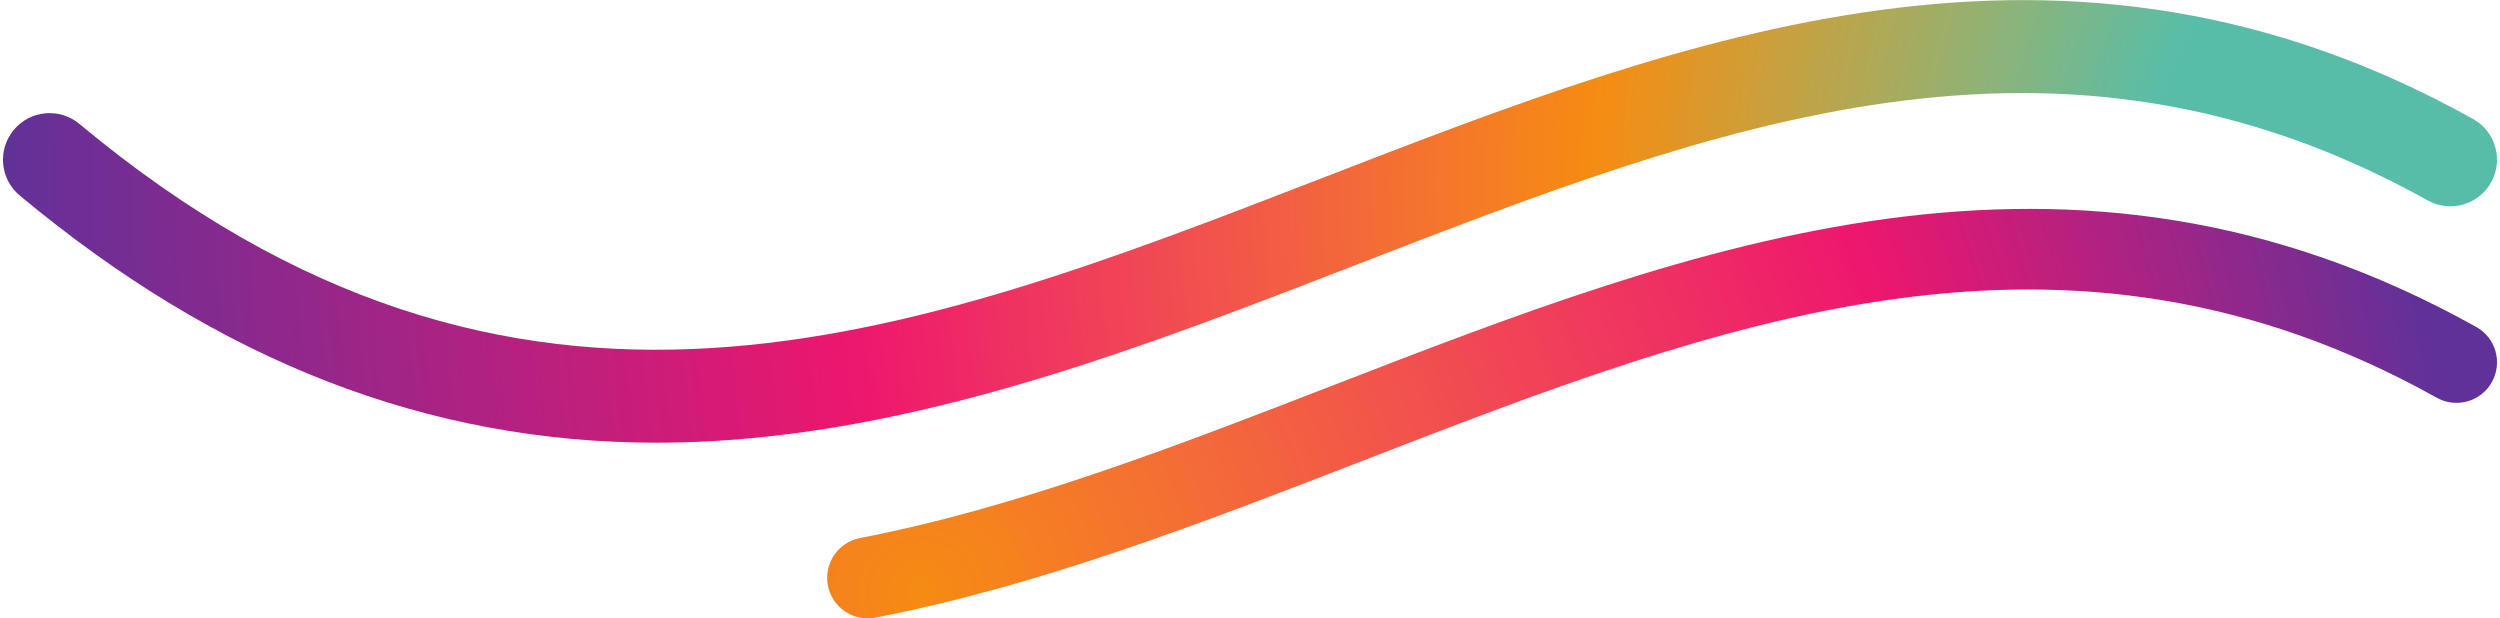
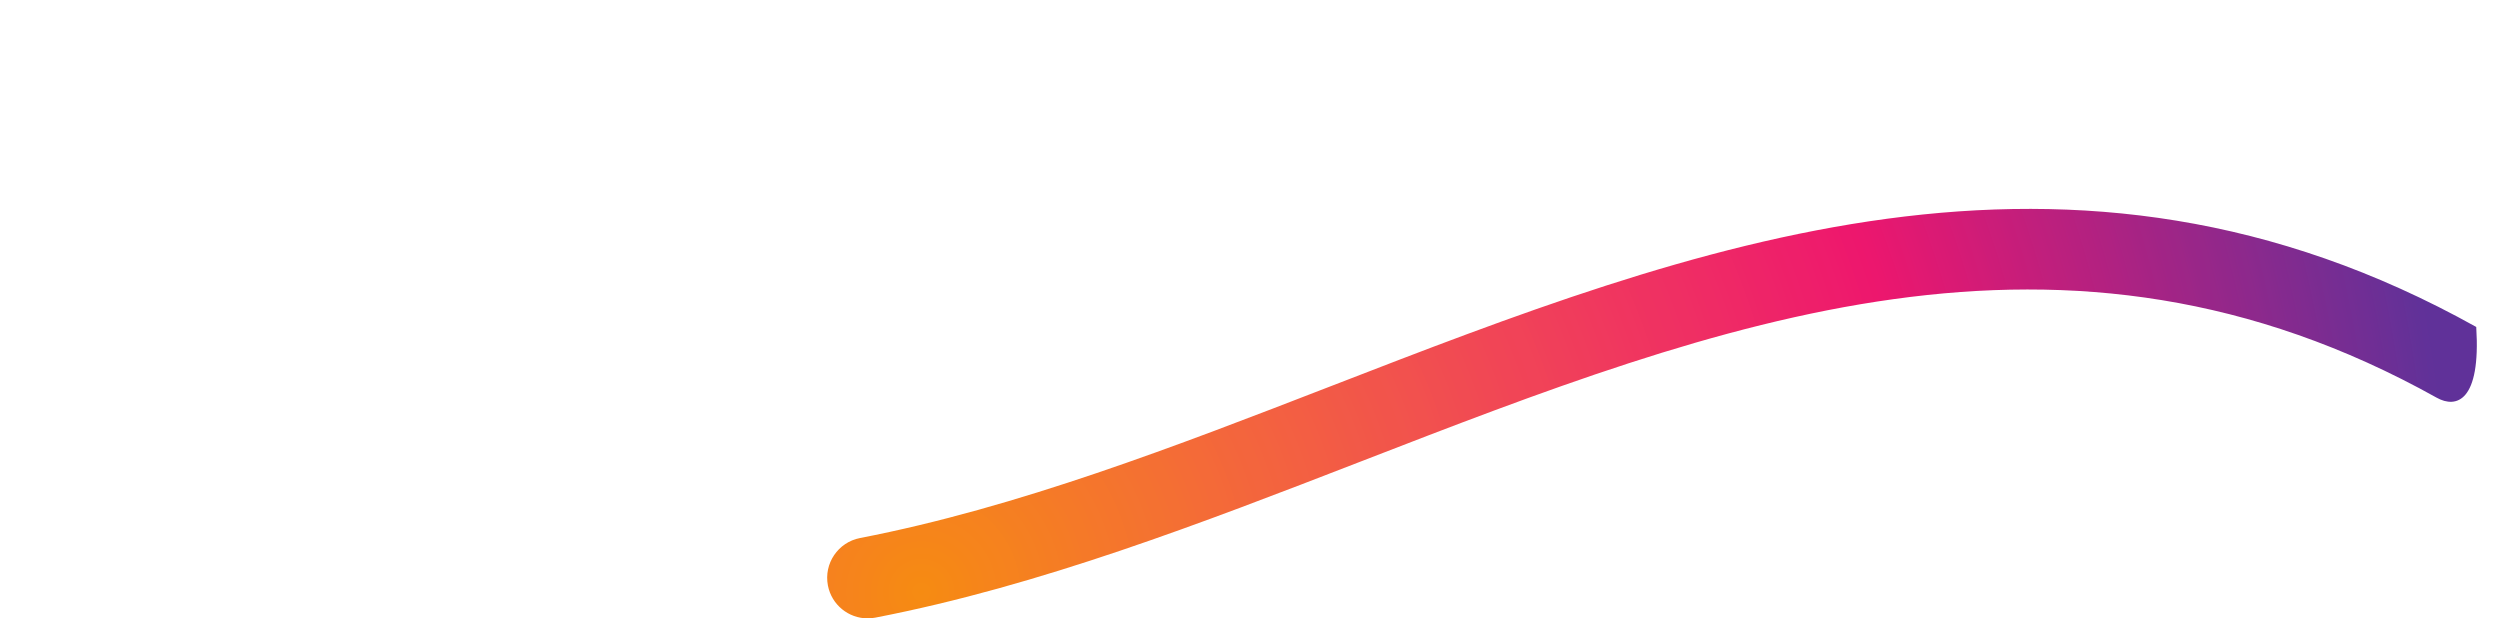
<svg xmlns="http://www.w3.org/2000/svg" xmlns:xlink="http://www.w3.org/1999/xlink" height="132.6" preserveAspectRatio="xMidYMid meet" version="1.0" viewBox="232.0 333.7 536.0 132.6" width="536.0" zoomAndPan="magnify">
  <defs>
    <clipPath id="a">
      <path d="M 232 333 L 768 333 L 768 429 L 232 429 Z M 232 333" />
    </clipPath>
    <clipPath id="b">
      <path d="M 372.766 428.617 C 323.738 428.617 278.961 411.215 236.234 375.621 C 231.996 372.09 231.422 365.789 234.953 361.551 C 238.484 357.312 244.785 356.734 249.023 360.27 C 343.113 438.645 426.855 406.203 515.512 371.859 C 593.68 341.582 674.508 310.27 762.238 359.219 C 767.055 361.91 768.781 367.996 766.094 372.812 C 763.406 377.633 757.32 379.359 752.5 376.672 C 672.969 332.293 599.992 360.566 522.73 390.492 C 478.285 407.711 432.328 425.512 385.082 428.258 C 380.949 428.496 376.84 428.617 372.766 428.617 Z M 372.766 428.617" />
    </clipPath>
    <clipPath id="c">
      <path d="M 372.766 428.617 C 323.738 428.617 278.961 411.215 236.234 375.621 C 231.996 372.09 231.422 365.789 234.953 361.551 C 238.484 357.312 244.785 356.734 249.023 360.27 C 343.113 438.645 426.855 406.203 515.512 371.859 C 593.68 341.582 674.508 310.27 762.238 359.219 C 767.055 361.91 768.781 367.996 766.094 372.812 C 763.406 377.633 757.32 379.359 752.5 376.672 C 672.969 332.293 599.992 360.566 522.73 390.492 C 478.285 407.711 432.328 425.512 385.082 428.258 C 380.949 428.496 376.84 428.617 372.766 428.617" />
    </clipPath>
    <clipPath id="e">
      <path d="M 409 378 L 768 378 L 768 467 L 409 467 Z M 409 378" />
    </clipPath>
    <clipPath id="f">
      <path d="M 418.023 466.277 C 413.945 466.277 410.309 463.391 409.504 459.234 C 408.594 454.523 411.676 449.965 416.387 449.055 C 450.113 442.535 484.262 429.309 517.285 416.516 C 595.172 386.344 675.711 355.145 762.906 403.801 C 767.098 406.137 768.598 411.43 766.258 415.617 C 763.922 419.809 758.629 421.312 754.438 418.973 C 674.375 374.297 601.117 402.676 523.562 432.719 C 489.824 445.789 454.938 459.301 419.684 466.117 C 419.129 466.223 418.57 466.277 418.023 466.277 Z M 418.023 466.277" />
    </clipPath>
    <clipPath id="g">
-       <path d="M 418.023 466.277 C 413.945 466.277 410.309 463.391 409.504 459.234 C 408.594 454.523 411.676 449.965 416.387 449.055 C 450.113 442.535 484.262 429.309 517.285 416.516 C 595.172 386.344 675.711 355.145 762.906 403.801 C 767.098 406.137 768.598 411.43 766.258 415.617 C 763.922 419.809 758.629 421.312 754.438 418.973 C 674.375 374.297 601.117 402.676 523.562 432.719 C 489.824 445.789 454.938 459.301 419.684 466.117 C 419.129 466.223 418.57 466.277 418.023 466.277" />
+       <path d="M 418.023 466.277 C 413.945 466.277 410.309 463.391 409.504 459.234 C 408.594 454.523 411.676 449.965 416.387 449.055 C 450.113 442.535 484.262 429.309 517.285 416.516 C 595.172 386.344 675.711 355.145 762.906 403.801 C 763.922 419.809 758.629 421.312 754.438 418.973 C 674.375 374.297 601.117 402.676 523.562 432.719 C 489.824 445.789 454.938 459.301 419.684 466.117 C 419.129 466.223 418.57 466.277 418.023 466.277" />
    </clipPath>
    <radialGradient cx="0" cy="0" fx="0" fy="0" gradientTransform="rotate(-180 380.342 186.605)" gradientUnits="userSpaceOnUse" id="d" r="530.537" xlink:actuate="onLoad" xlink:show="other" xlink:type="simple">
      <stop offset="0" stop-color="#57bda9" />
      <stop offset=".125" stop-color="#57bda9" />
      <stop offset=".129" stop-color="#59bda8" />
      <stop offset=".133" stop-color="#5cbda5" />
      <stop offset=".137" stop-color="#5fbca2" />
      <stop offset=".141" stop-color="#62bca0" />
      <stop offset=".145" stop-color="#65bb9d" />
      <stop offset=".148" stop-color="#68bb9a" />
      <stop offset=".152" stop-color="#6bba97" />
      <stop offset=".156" stop-color="#6eb995" />
      <stop offset=".16" stop-color="#71b992" />
      <stop offset=".164" stop-color="#74b88f" />
      <stop offset=".168" stop-color="#77b88d" />
      <stop offset=".172" stop-color="#7ab78a" />
      <stop offset=".176" stop-color="#7db787" />
      <stop offset=".18" stop-color="#80b684" />
      <stop offset=".184" stop-color="#83b582" />
      <stop offset=".188" stop-color="#86b57f" />
      <stop offset=".191" stop-color="#89b47c" />
      <stop offset=".195" stop-color="#8cb379" />
      <stop offset=".199" stop-color="#8eb277" />
      <stop offset=".203" stop-color="#91b274" />
      <stop offset=".207" stop-color="#94b171" />
      <stop offset=".211" stop-color="#97b06e" />
      <stop offset=".215" stop-color="#9aaf6c" />
      <stop offset=".219" stop-color="#9daf69" />
      <stop offset=".223" stop-color="#9fae66" />
      <stop offset=".227" stop-color="#a2ad63" />
      <stop offset=".23" stop-color="#a5ac61" />
      <stop offset=".234" stop-color="#a8ab5e" />
      <stop offset=".238" stop-color="#aaaa5b" />
      <stop offset=".242" stop-color="#aeaa59" />
      <stop offset=".246" stop-color="#b0a956" />
      <stop offset=".25" stop-color="#b3a753" />
      <stop offset=".254" stop-color="#b6a751" />
      <stop offset=".258" stop-color="#b8a64e" />
      <stop offset=".262" stop-color="#bba54b" />
      <stop offset=".266" stop-color="#bea449" />
      <stop offset=".27" stop-color="#c0a346" />
      <stop offset=".273" stop-color="#c3a244" />
      <stop offset=".277" stop-color="#c6a141" />
      <stop offset=".281" stop-color="#c8a03e" />
      <stop offset=".285" stop-color="#cb9f3c" />
      <stop offset=".289" stop-color="#cd9e39" />
      <stop offset=".293" stop-color="#d09d36" />
      <stop offset=".297" stop-color="#d39c34" />
      <stop offset=".301" stop-color="#d59b31" />
      <stop offset=".305" stop-color="#d8992f" />
      <stop offset=".309" stop-color="#da992c" />
      <stop offset=".313" stop-color="#dd982a" />
      <stop offset=".316" stop-color="#df9628" />
      <stop offset=".32" stop-color="#e29525" />
      <stop offset=".324" stop-color="#e59423" />
      <stop offset=".328" stop-color="#e79320" />
      <stop offset=".332" stop-color="#ea921e" />
      <stop offset=".336" stop-color="#ec911b" />
      <stop offset=".34" stop-color="#ee9019" />
      <stop offset=".344" stop-color="#f18e17" />
      <stop offset=".348" stop-color="#f38d14" />
      <stop offset=".352" stop-color="#f58c13" />
      <stop offset=".355" stop-color="#f68b13" />
      <stop offset=".359" stop-color="#f68914" />
      <stop offset=".363" stop-color="#f68816" />
      <stop offset=".367" stop-color="#f68618" />
      <stop offset=".371" stop-color="#f6851a" />
      <stop offset=".375" stop-color="#f6841b" />
      <stop offset=".379" stop-color="#f6831d" />
      <stop offset=".383" stop-color="#f6811e" />
      <stop offset=".387" stop-color="#f58020" />
      <stop offset=".391" stop-color="#f57e22" />
      <stop offset=".395" stop-color="#f57d23" />
      <stop offset=".398" stop-color="#f57c25" />
      <stop offset=".402" stop-color="#f57a27" />
      <stop offset=".406" stop-color="#f57929" />
      <stop offset=".41" stop-color="#f5772a" />
      <stop offset=".414" stop-color="#f5762c" />
      <stop offset=".418" stop-color="#f4752d" />
      <stop offset=".422" stop-color="#f4732f" />
      <stop offset=".426" stop-color="#f47230" />
      <stop offset=".43" stop-color="#f47032" />
      <stop offset=".434" stop-color="#f46f33" />
      <stop offset=".438" stop-color="#f46d35" />
      <stop offset=".441" stop-color="#f46c36" />
      <stop offset=".445" stop-color="#f46a38" />
      <stop offset=".449" stop-color="#f46939" />
      <stop offset=".453" stop-color="#f3673a" />
      <stop offset=".457" stop-color="#f3663c" />
      <stop offset=".461" stop-color="#f3653d" />
      <stop offset=".465" stop-color="#f3633e" />
      <stop offset=".469" stop-color="#f36240" />
      <stop offset=".473" stop-color="#f36041" />
      <stop offset=".477" stop-color="#f35f43" />
      <stop offset=".48" stop-color="#f35d44" />
      <stop offset=".484" stop-color="#f35c45" />
      <stop offset=".488" stop-color="#f25a46" />
      <stop offset=".492" stop-color="#f25848" />
      <stop offset=".496" stop-color="#f25749" />
      <stop offset=".5" stop-color="#f2554a" />
      <stop offset=".504" stop-color="#f2544b" />
      <stop offset=".508" stop-color="#f2534d" />
      <stop offset=".512" stop-color="#f2514e" />
      <stop offset=".516" stop-color="#f2504f" />
      <stop offset=".52" stop-color="#f14e50" />
      <stop offset=".523" stop-color="#f14c51" />
      <stop offset=".527" stop-color="#f14b52" />
      <stop offset=".531" stop-color="#f14953" />
      <stop offset=".535" stop-color="#f14854" />
      <stop offset=".539" stop-color="#f14655" />
      <stop offset=".543" stop-color="#f14456" />
      <stop offset=".547" stop-color="#f14357" />
      <stop offset=".551" stop-color="#f14258" />
      <stop offset=".555" stop-color="#f04059" />
      <stop offset=".559" stop-color="#f03f5a" />
      <stop offset=".563" stop-color="#f03d5b" />
      <stop offset=".566" stop-color="#f03b5c" />
      <stop offset=".57" stop-color="#f03a5d" />
      <stop offset=".574" stop-color="#f0385e" />
      <stop offset=".578" stop-color="#f0365f" />
      <stop offset=".582" stop-color="#f03560" />
      <stop offset=".586" stop-color="#ef3361" />
      <stop offset=".59" stop-color="#ef3262" />
      <stop offset=".594" stop-color="#ef3063" />
      <stop offset=".598" stop-color="#ef2f63" />
      <stop offset=".602" stop-color="#ef2d64" />
      <stop offset=".605" stop-color="#ef2b65" />
      <stop offset=".609" stop-color="#ef2966" />
      <stop offset=".613" stop-color="#ef2866" />
      <stop offset=".617" stop-color="#ee2667" />
      <stop offset=".621" stop-color="#ee2468" />
      <stop offset=".625" stop-color="#ee2369" />
      <stop offset=".629" stop-color="#ee2169" />
      <stop offset=".633" stop-color="#ee206a" />
      <stop offset=".637" stop-color="#ee1e6b" />
      <stop offset=".641" stop-color="#ee1c6b" />
      <stop offset=".645" stop-color="#ee1b6c" />
      <stop offset=".648" stop-color="#ee196c" />
      <stop offset=".652" stop-color="#ed176d" />
      <stop offset=".656" stop-color="#ec176e" />
      <stop offset=".66" stop-color="#eb176e" />
      <stop offset=".664" stop-color="#e9176f" />
      <stop offset=".668" stop-color="#e8176f" />
      <stop offset=".672" stop-color="#e61870" />
      <stop offset=".676" stop-color="#e41870" />
      <stop offset=".68" stop-color="#e31971" />
      <stop offset=".684" stop-color="#e11972" />
      <stop offset=".688" stop-color="#e01972" />
      <stop offset=".691" stop-color="#de1972" />
      <stop offset=".695" stop-color="#dd1973" />
      <stop offset=".699" stop-color="#db1a74" />
      <stop offset=".703" stop-color="#da1a74" />
      <stop offset=".707" stop-color="#d81a74" />
      <stop offset=".711" stop-color="#d71a75" />
      <stop offset=".715" stop-color="#d51b76" />
      <stop offset=".719" stop-color="#d31b76" />
      <stop offset=".723" stop-color="#d21c77" />
      <stop offset=".727" stop-color="#d01c77" />
      <stop offset=".73" stop-color="#ce1c78" />
      <stop offset=".734" stop-color="#cd1c78" />
      <stop offset=".738" stop-color="#cb1d79" />
      <stop offset=".742" stop-color="#ca1d79" />
      <stop offset=".746" stop-color="#c81d7a" />
      <stop offset=".75" stop-color="#c61d7a" />
      <stop offset=".754" stop-color="#c51e7b" />
      <stop offset=".758" stop-color="#c31e7b" />
      <stop offset=".762" stop-color="#c11f7c" />
      <stop offset=".766" stop-color="#c01f7d" />
      <stop offset=".77" stop-color="#be1f7d" />
      <stop offset=".773" stop-color="#bd207d" />
      <stop offset=".777" stop-color="#bb207e" />
      <stop offset=".781" stop-color="#ba207e" />
      <stop offset=".785" stop-color="#b8207f" />
      <stop offset=".789" stop-color="#b7207f" />
      <stop offset=".793" stop-color="#b52180" />
      <stop offset=".797" stop-color="#b42180" />
      <stop offset=".801" stop-color="#b22181" />
      <stop offset=".805" stop-color="#b02281" />
      <stop offset=".809" stop-color="#af2282" />
      <stop offset=".813" stop-color="#ad2283" />
      <stop offset=".816" stop-color="#ab2383" />
      <stop offset=".82" stop-color="#aa2383" />
      <stop offset=".824" stop-color="#a82384" />
      <stop offset=".828" stop-color="#a62384" />
      <stop offset=".832" stop-color="#a52485" />
      <stop offset=".836" stop-color="#a32485" />
      <stop offset=".84" stop-color="#a12486" />
      <stop offset=".844" stop-color="#a02586" />
      <stop offset=".848" stop-color="#9e2587" />
      <stop offset=".852" stop-color="#9d2687" />
      <stop offset=".855" stop-color="#9b2688" />
      <stop offset=".859" stop-color="#992688" />
      <stop offset=".863" stop-color="#982689" />
      <stop offset=".867" stop-color="#972789" />
      <stop offset=".871" stop-color="#95278a" />
      <stop offset=".875" stop-color="#93278a" />
      <stop offset=".879" stop-color="#92278b" />
      <stop offset=".883" stop-color="#90288b" />
      <stop offset=".887" stop-color="#8e288c" />
      <stop offset=".891" stop-color="#8d298c" />
      <stop offset=".895" stop-color="#8b298d" />
      <stop offset=".898" stop-color="#89298d" />
      <stop offset=".902" stop-color="#882a8e" />
      <stop offset=".906" stop-color="#862a8e" />
      <stop offset=".91" stop-color="#842a8f" />
      <stop offset=".914" stop-color="#832a8f" />
      <stop offset=".918" stop-color="#812b8f" />
      <stop offset=".922" stop-color="#802b90" />
      <stop offset=".926" stop-color="#7e2b90" />
      <stop offset=".93" stop-color="#7c2c91" />
      <stop offset=".934" stop-color="#7a2c91" />
      <stop offset=".938" stop-color="#792d92" />
      <stop offset=".941" stop-color="#772d92" />
      <stop offset=".945" stop-color="#762d93" />
      <stop offset=".949" stop-color="#742d93" />
      <stop offset=".953" stop-color="#732e94" />
      <stop offset=".957" stop-color="#712e94" />
      <stop offset=".961" stop-color="#702e95" />
      <stop offset=".965" stop-color="#6e2e95" />
      <stop offset=".969" stop-color="#6c2f95" />
      <stop offset=".973" stop-color="#6b2f96" />
      <stop offset=".977" stop-color="#693097" />
      <stop offset=".98" stop-color="#673097" />
      <stop offset=".984" stop-color="#663097" />
      <stop offset=".988" stop-color="#643198" />
      <stop offset=".992" stop-color="#623198" />
      <stop offset=".996" stop-color="#613199" />
      <stop offset="1" stop-color="#603199" />
    </radialGradient>
    <radialGradient cx="0" cy="0" fx="0" fy="0" gradientTransform="rotate(-.451 58729.559 -54343.084)" gradientUnits="userSpaceOnUse" id="h" r="328.417" xlink:actuate="onLoad" xlink:show="other" xlink:type="simple">
      <stop offset="0" stop-color="#f68b12" />
      <stop offset=".004" stop-color="#f68b13" />
      <stop offset=".008" stop-color="#f68a13" />
      <stop offset=".012" stop-color="#f68914" />
      <stop offset=".016" stop-color="#f68915" />
      <stop offset=".02" stop-color="#f68816" />
      <stop offset=".023" stop-color="#f68716" />
      <stop offset=".027" stop-color="#f68717" />
      <stop offset=".031" stop-color="#f68618" />
      <stop offset=".035" stop-color="#f68519" />
      <stop offset=".039" stop-color="#f6851a" />
      <stop offset=".043" stop-color="#f6841b" />
      <stop offset=".047" stop-color="#f6841c" />
      <stop offset=".051" stop-color="#f6831c" />
      <stop offset=".055" stop-color="#f6831d" />
      <stop offset=".059" stop-color="#f6821e" />
      <stop offset=".063" stop-color="#f6821e" />
      <stop offset=".066" stop-color="#f5811f" />
      <stop offset=".07" stop-color="#f58020" />
      <stop offset=".074" stop-color="#f57f21" />
      <stop offset=".078" stop-color="#f57f22" />
      <stop offset=".082" stop-color="#f57e22" />
      <stop offset=".086" stop-color="#f57d23" />
      <stop offset=".09" stop-color="#f57d24" />
      <stop offset=".094" stop-color="#f57c24" />
      <stop offset=".098" stop-color="#f57b25" />
      <stop offset=".102" stop-color="#f57b26" />
      <stop offset=".105" stop-color="#f57a27" />
      <stop offset=".109" stop-color="#f57928" />
      <stop offset=".113" stop-color="#f57928" />
      <stop offset=".117" stop-color="#f57829" />
      <stop offset=".121" stop-color="#f5772a" />
      <stop offset=".125" stop-color="#f5772b" />
      <stop offset=".129" stop-color="#f5762b" />
      <stop offset=".133" stop-color="#f5752c" />
      <stop offset=".137" stop-color="#f5752c" />
      <stop offset=".141" stop-color="#f4742d" />
      <stop offset=".145" stop-color="#f4742e" />
      <stop offset=".148" stop-color="#f4732f" />
      <stop offset=".152" stop-color="#f47330" />
      <stop offset=".156" stop-color="#f47230" />
      <stop offset=".16" stop-color="#f47131" />
      <stop offset=".164" stop-color="#f47131" />
      <stop offset=".168" stop-color="#f47032" />
      <stop offset=".172" stop-color="#f46f33" />
      <stop offset=".176" stop-color="#f46f33" />
      <stop offset=".18" stop-color="#f46e34" />
      <stop offset=".184" stop-color="#f46d35" />
      <stop offset=".188" stop-color="#f46c36" />
      <stop offset=".191" stop-color="#f46c36" />
      <stop offset=".195" stop-color="#f46b37" />
      <stop offset=".199" stop-color="#f46a38" />
      <stop offset=".203" stop-color="#f46a38" />
      <stop offset=".207" stop-color="#f46939" />
      <stop offset=".211" stop-color="#f46839" />
      <stop offset=".215" stop-color="#f3673a" />
      <stop offset=".219" stop-color="#f3673b" />
      <stop offset=".223" stop-color="#f3663c" />
      <stop offset=".227" stop-color="#f3653c" />
      <stop offset=".23" stop-color="#f3653d" />
      <stop offset=".234" stop-color="#f3653d" />
      <stop offset=".238" stop-color="#f3643e" />
      <stop offset=".242" stop-color="#f3633e" />
      <stop offset=".246" stop-color="#f3633f" />
      <stop offset=".25" stop-color="#f36240" />
      <stop offset=".254" stop-color="#f36140" />
      <stop offset=".258" stop-color="#f36041" />
      <stop offset=".262" stop-color="#f36042" />
      <stop offset=".266" stop-color="#f35f42" />
      <stop offset=".27" stop-color="#f35e43" />
      <stop offset=".273" stop-color="#f35e43" />
      <stop offset=".277" stop-color="#f35d44" />
      <stop offset=".281" stop-color="#f35c44" />
      <stop offset=".285" stop-color="#f35b45" />
      <stop offset=".289" stop-color="#f25b46" />
      <stop offset=".293" stop-color="#f25a46" />
      <stop offset=".297" stop-color="#f25947" />
      <stop offset=".301" stop-color="#f25948" />
      <stop offset=".305" stop-color="#f25848" />
      <stop offset=".309" stop-color="#f25748" />
      <stop offset=".313" stop-color="#f25649" />
      <stop offset=".316" stop-color="#f2564a" />
      <stop offset=".32" stop-color="#f2554a" />
      <stop offset=".324" stop-color="#f2544b" />
      <stop offset=".328" stop-color="#f2544b" />
      <stop offset=".332" stop-color="#f2544c" />
      <stop offset=".336" stop-color="#f2534d" />
      <stop offset=".34" stop-color="#f2524d" />
      <stop offset=".344" stop-color="#f2514e" />
      <stop offset=".348" stop-color="#f2514e" />
      <stop offset=".352" stop-color="#f2504f" />
      <stop offset=".355" stop-color="#f24f4f" />
      <stop offset=".359" stop-color="#f14e50" />
      <stop offset=".363" stop-color="#f14e50" />
      <stop offset=".367" stop-color="#f14d51" />
      <stop offset=".371" stop-color="#f14c51" />
      <stop offset=".375" stop-color="#f14b52" />
      <stop offset=".379" stop-color="#f14b52" />
      <stop offset=".383" stop-color="#f14a53" />
      <stop offset=".387" stop-color="#f14953" />
      <stop offset=".391" stop-color="#f14854" />
      <stop offset=".395" stop-color="#f14854" />
      <stop offset=".398" stop-color="#f14755" />
      <stop offset=".402" stop-color="#f14655" />
      <stop offset=".406" stop-color="#f14556" />
      <stop offset=".41" stop-color="#f14556" />
      <stop offset=".414" stop-color="#f14457" />
      <stop offset=".418" stop-color="#f14357" />
      <stop offset=".422" stop-color="#f14358" />
      <stop offset=".426" stop-color="#f14358" />
      <stop offset=".43" stop-color="#f14258" />
      <stop offset=".434" stop-color="#f04159" />
      <stop offset=".438" stop-color="#f04059" />
      <stop offset=".441" stop-color="#f03f5a" />
      <stop offset=".445" stop-color="#f03f5a" />
      <stop offset=".449" stop-color="#f03e5b" />
      <stop offset=".453" stop-color="#f03d5b" />
      <stop offset=".457" stop-color="#f03c5b" />
      <stop offset=".461" stop-color="#f03c5c" />
      <stop offset=".465" stop-color="#f03b5c" />
      <stop offset=".469" stop-color="#f03a5d" />
      <stop offset=".473" stop-color="#f0395d" />
      <stop offset=".477" stop-color="#f0395e" />
      <stop offset=".48" stop-color="#f0385e" />
      <stop offset=".484" stop-color="#f0375f" />
      <stop offset=".488" stop-color="#f0365f" />
      <stop offset=".492" stop-color="#f0355f" />
      <stop offset=".496" stop-color="#f03560" />
      <stop offset=".5" stop-color="#f03460" />
      <stop offset=".504" stop-color="#ef3360" />
      <stop offset=".508" stop-color="#ef3261" />
      <stop offset=".512" stop-color="#ef3261" />
      <stop offset=".516" stop-color="#ef3162" />
      <stop offset=".52" stop-color="#ef3162" />
      <stop offset=".523" stop-color="#ef3063" />
      <stop offset=".527" stop-color="#ef2f63" />
      <stop offset=".531" stop-color="#ef2f63" />
      <stop offset=".535" stop-color="#ef2e64" />
      <stop offset=".539" stop-color="#ef2d64" />
      <stop offset=".543" stop-color="#ef2c64" />
      <stop offset=".547" stop-color="#ef2b65" />
      <stop offset=".551" stop-color="#ef2b65" />
      <stop offset=".555" stop-color="#ef2a66" />
      <stop offset=".559" stop-color="#ef2966" />
      <stop offset=".563" stop-color="#ef2866" />
      <stop offset=".566" stop-color="#ef2866" />
      <stop offset=".57" stop-color="#ef2767" />
      <stop offset=".574" stop-color="#ee2667" />
      <stop offset=".578" stop-color="#ee2567" />
      <stop offset=".582" stop-color="#ee2468" />
      <stop offset=".586" stop-color="#ee2468" />
      <stop offset=".59" stop-color="#ee2369" />
      <stop offset=".594" stop-color="#ee2269" />
      <stop offset=".598" stop-color="#ee2169" />
      <stop offset=".602" stop-color="#ee2069" />
      <stop offset=".605" stop-color="#ee206a" />
      <stop offset=".609" stop-color="#ee1f6a" />
      <stop offset=".613" stop-color="#ee1f6a" />
      <stop offset=".617" stop-color="#ee1e6b" />
      <stop offset=".621" stop-color="#ee1d6b" />
      <stop offset=".625" stop-color="#ee1c6b" />
      <stop offset=".629" stop-color="#ee1c6c" />
      <stop offset=".633" stop-color="#ee1b6c" />
      <stop offset=".637" stop-color="#ee1a6c" />
      <stop offset=".641" stop-color="#ee196c" />
      <stop offset=".645" stop-color="#ed186d" />
      <stop offset=".648" stop-color="#ed186d" />
      <stop offset=".652" stop-color="#ed176d" />
      <stop offset=".656" stop-color="#ec176e" />
      <stop offset=".66" stop-color="#eb176e" />
      <stop offset=".664" stop-color="#e9176f" />
      <stop offset=".668" stop-color="#e8176f" />
      <stop offset=".672" stop-color="#e61870" />
      <stop offset=".676" stop-color="#e41870" />
      <stop offset=".68" stop-color="#e31971" />
      <stop offset=".684" stop-color="#e11972" />
      <stop offset=".688" stop-color="#e01972" />
      <stop offset=".691" stop-color="#de1972" />
      <stop offset=".695" stop-color="#dd1973" />
      <stop offset=".699" stop-color="#db1a74" />
      <stop offset=".703" stop-color="#da1a74" />
      <stop offset=".707" stop-color="#d81a74" />
      <stop offset=".711" stop-color="#d71a75" />
      <stop offset=".715" stop-color="#d51b76" />
      <stop offset=".719" stop-color="#d31b76" />
      <stop offset=".723" stop-color="#d21c77" />
      <stop offset=".727" stop-color="#d01c77" />
      <stop offset=".73" stop-color="#ce1c78" />
      <stop offset=".734" stop-color="#cd1c78" />
      <stop offset=".738" stop-color="#cb1d79" />
      <stop offset=".742" stop-color="#ca1d79" />
      <stop offset=".746" stop-color="#c81d7a" />
      <stop offset=".75" stop-color="#c61d7a" />
      <stop offset=".754" stop-color="#c51e7b" />
      <stop offset=".758" stop-color="#c31e7b" />
      <stop offset=".762" stop-color="#c11f7c" />
      <stop offset=".766" stop-color="#c01f7d" />
      <stop offset=".77" stop-color="#be1f7d" />
      <stop offset=".773" stop-color="#bd207d" />
      <stop offset=".777" stop-color="#bb207e" />
      <stop offset=".781" stop-color="#ba207e" />
      <stop offset=".785" stop-color="#b8207f" />
      <stop offset=".789" stop-color="#b7207f" />
      <stop offset=".793" stop-color="#b52180" />
      <stop offset=".797" stop-color="#b42180" />
      <stop offset=".801" stop-color="#b22181" />
      <stop offset=".805" stop-color="#b02281" />
      <stop offset=".809" stop-color="#af2282" />
      <stop offset=".813" stop-color="#ad2283" />
      <stop offset=".816" stop-color="#ab2383" />
      <stop offset=".82" stop-color="#aa2383" />
      <stop offset=".824" stop-color="#a82384" />
      <stop offset=".828" stop-color="#a62384" />
      <stop offset=".832" stop-color="#a52485" />
      <stop offset=".836" stop-color="#a32485" />
      <stop offset=".84" stop-color="#a12486" />
      <stop offset=".844" stop-color="#a02586" />
      <stop offset=".848" stop-color="#9e2587" />
      <stop offset=".852" stop-color="#9d2687" />
      <stop offset=".855" stop-color="#9b2688" />
      <stop offset=".859" stop-color="#992688" />
      <stop offset=".863" stop-color="#982689" />
      <stop offset=".867" stop-color="#972789" />
      <stop offset=".871" stop-color="#95278a" />
      <stop offset=".875" stop-color="#93278a" />
      <stop offset=".879" stop-color="#92278b" />
      <stop offset=".883" stop-color="#90288b" />
      <stop offset=".887" stop-color="#8e288c" />
      <stop offset=".891" stop-color="#8d298c" />
      <stop offset=".895" stop-color="#8b298d" />
      <stop offset=".898" stop-color="#89298d" />
      <stop offset=".902" stop-color="#882a8e" />
      <stop offset=".906" stop-color="#862a8e" />
      <stop offset=".91" stop-color="#842a8f" />
      <stop offset=".914" stop-color="#832a8f" />
      <stop offset=".918" stop-color="#812b8f" />
      <stop offset=".922" stop-color="#802b90" />
      <stop offset=".926" stop-color="#7e2b90" />
      <stop offset=".93" stop-color="#7c2c91" />
      <stop offset=".934" stop-color="#7a2c91" />
      <stop offset=".938" stop-color="#792d92" />
      <stop offset=".941" stop-color="#772d92" />
      <stop offset=".945" stop-color="#762d93" />
      <stop offset=".949" stop-color="#742d93" />
      <stop offset=".953" stop-color="#732e94" />
      <stop offset=".957" stop-color="#712e94" />
      <stop offset=".961" stop-color="#702e95" />
      <stop offset=".965" stop-color="#6e2e95" />
      <stop offset=".969" stop-color="#6c2f95" />
      <stop offset=".973" stop-color="#6b2f96" />
      <stop offset=".977" stop-color="#693097" />
      <stop offset=".98" stop-color="#673097" />
      <stop offset=".984" stop-color="#663097" />
      <stop offset=".988" stop-color="#643198" />
      <stop offset=".992" stop-color="#623198" />
      <stop offset=".996" stop-color="#613199" />
      <stop offset="1" stop-color="#603199" />
    </radialGradient>
  </defs>
  <g>
    <g clip-path="url(#a)">
      <g clip-path="url(#b)">
        <g clip-path="url(#c)">
-           <path d="M 768.781 438.645 L 768.781 310.27 L 231.422 310.27 L 231.422 438.645 Z M 768.781 438.645" fill="url(#d)" />
-         </g>
+           </g>
      </g>
    </g>
    <g clip-path="url(#e)">
      <g clip-path="url(#f)">
        <g clip-path="url(#g)">
          <path d="M 407.711 355.152 L 408.617 469.133 L 769.48 466.27 L 768.574 352.289 Z M 407.711 355.152" fill="url(#h)" />
        </g>
      </g>
    </g>
  </g>
</svg>